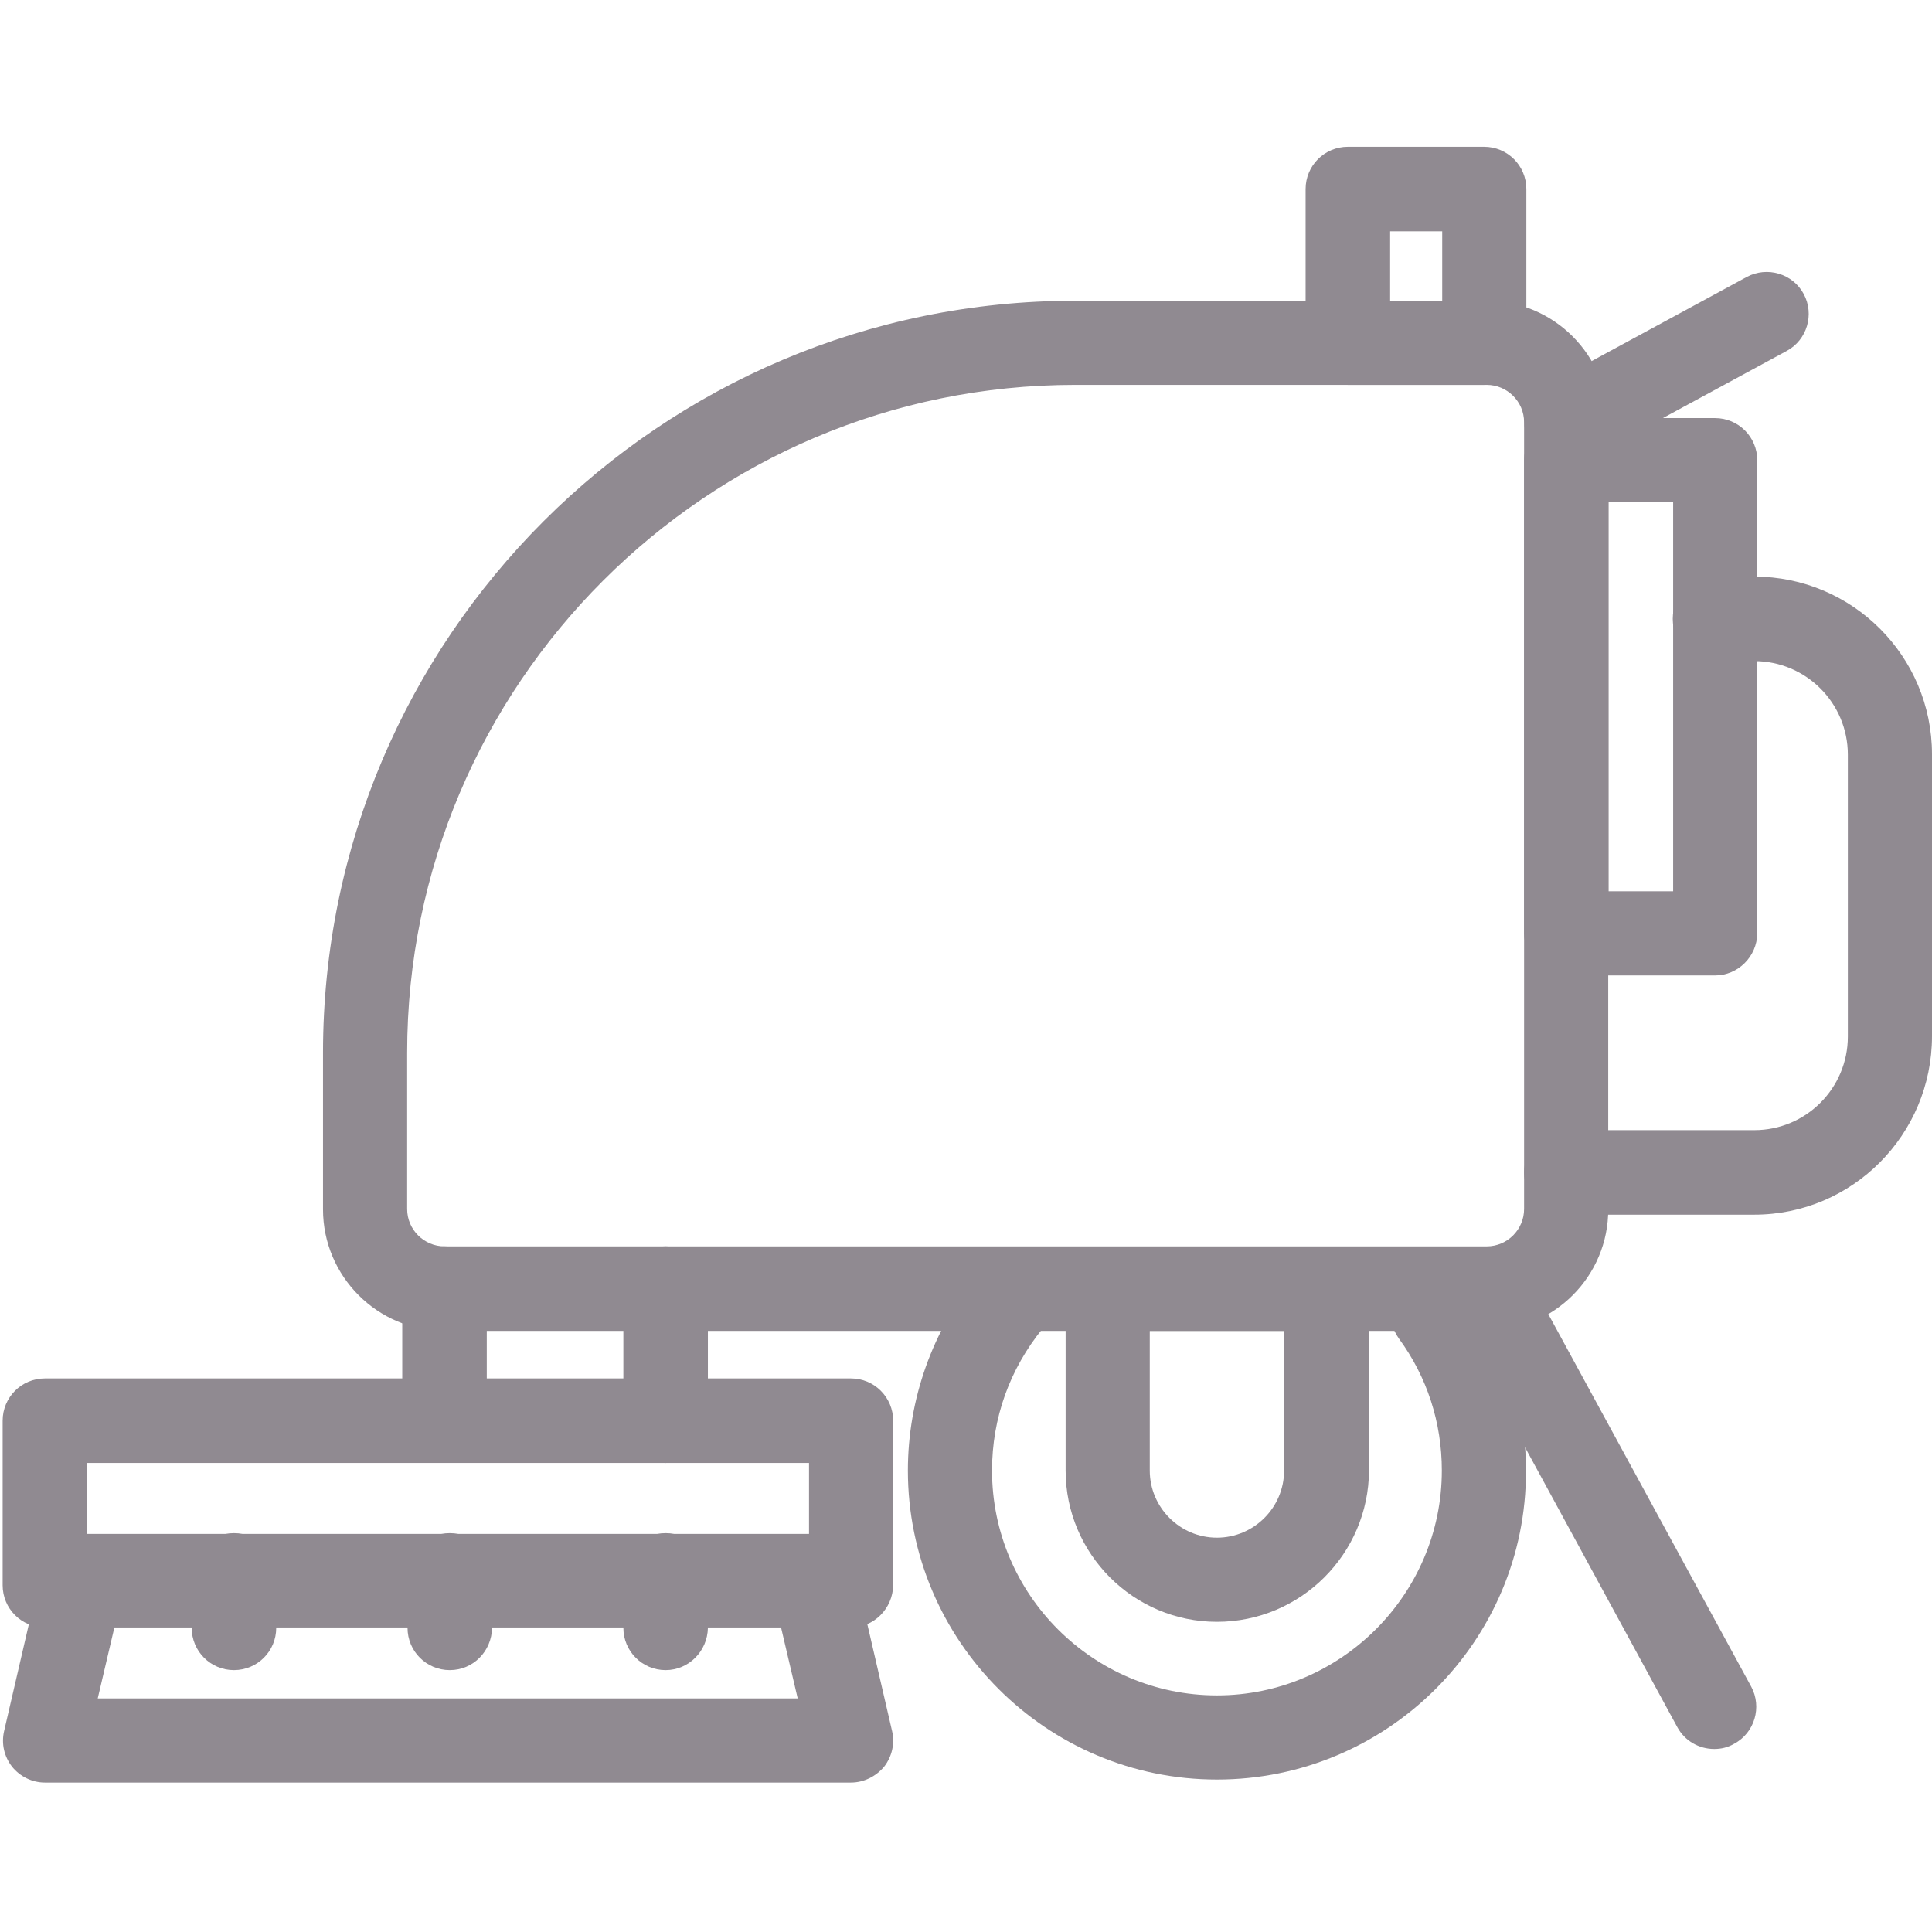
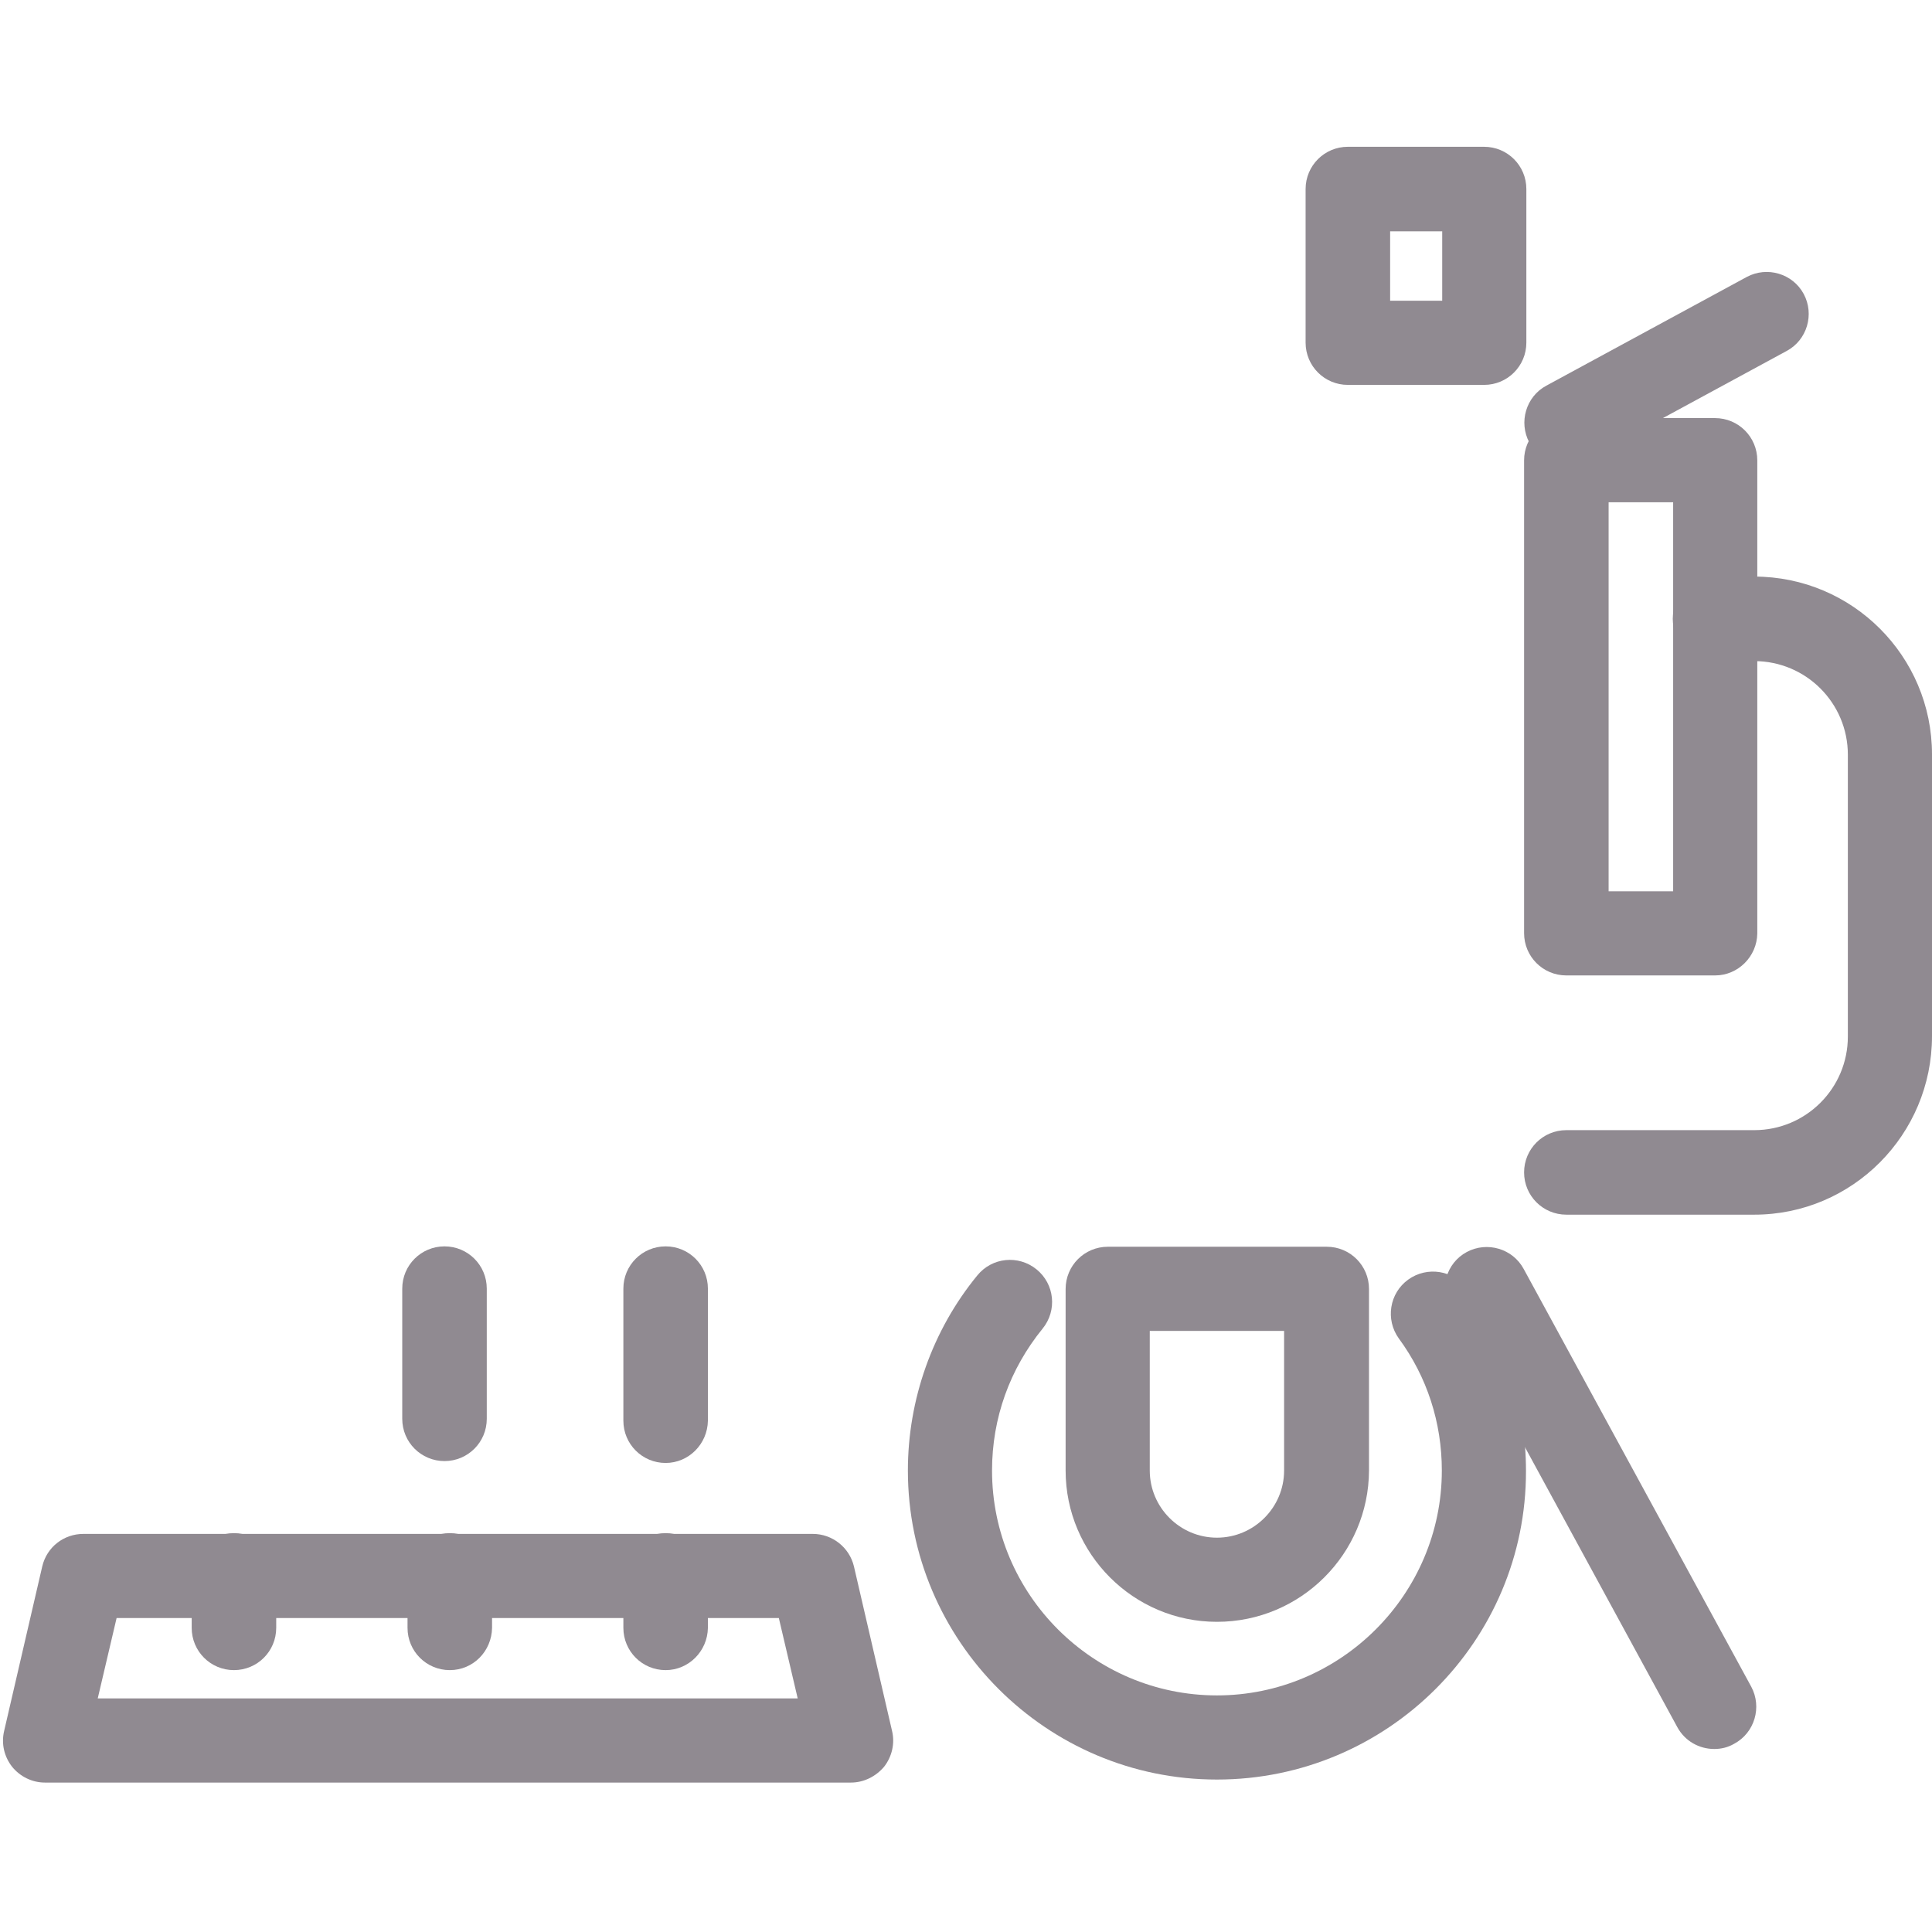
<svg xmlns="http://www.w3.org/2000/svg" version="1.1" id="Calque_1" x="0px" y="0px" viewBox="0 0 512 512" style="enable-background:new 0 0 512 512;" xml:space="preserve">
  <style type="text/css">
	.st0{fill:#908A91;}
</style>
-   <path class="st0" d="M225.5,431.3H11.9c-6.2,0-11.2-5-11.2-11.2v-43.6c0-6.2,5-11.2,11.2-11.2h213.6c6.2,0,11.2,5,11.2,11.2v43.6  C236.6,426.3,231.6,431.3,225.5,431.3z M23.1,409h191.3v-21.3H23.1V409z" />
  <path class="st0" d="M225.5,472.4H11.9c-3.4,0-6.6-1.6-8.7-4.2c-2.1-2.7-2.9-6.1-2.1-9.5l10.1-43.6c1.2-5.1,5.7-8.6,10.9-8.6h193.3  c5.2,0,9.7,3.6,10.9,8.6l10.1,43.6c0.8,3.3,0,6.8-2.1,9.5C232.1,470.8,228.9,472.4,225.5,472.4z M25.9,450.1h185.5l-5-21.3H30.9  L25.9,450.1z" />
  <path class="st0" d="M62,442.6c-6.2,0-11.2-5-11.2-11.2v-13.9c0-6.2,5-11.2,11.2-11.2s11.2,5,11.2,11.2v13.9  C73.2,437.6,68.2,442.6,62,442.6z" />
  <path class="st0" d="M119.2,442.6c-6.2,0-11.2-5-11.2-11.2v-13.9c0-6.2,5-11.2,11.2-11.2c6.2,0,11.2,5,11.2,11.2v13.9  C130.3,437.6,125.4,442.6,119.2,442.6z" />
  <path class="st0" d="M176.4,442.6c-6.2,0-11.2-5-11.2-11.2v-13.9c0-6.2,5-11.2,11.2-11.2c6.2,0,11.2,5,11.2,11.2v13.9  C187.5,437.6,182.5,442.6,176.4,442.6z" />
-   <path class="st0" d="M394,352.7H117.8c-17.8,0-32.2-14.5-32.2-32.2V279c0-109.9,89.4-199.3,199.3-199.3H394  c17.8,0,32.2,14.5,32.2,32.2v208.5C426.3,338.2,411.8,352.7,394,352.7z M284.9,102c-97.6,0-177,79.4-177,177v41.4  c0,5.5,4.5,9.9,9.9,9.9H394c5.5,0,9.9-4.5,9.9-9.9V111.9c0-5.5-4.5-9.9-9.9-9.9H284.9z" />
  <path class="st0" d="M117.8,387.2c-6.2,0-11.2-5-11.2-11.2v-34.5c0-6.2,5-11.2,11.2-11.2s11.2,5,11.2,11.2v34.5  C129,382.2,124,387.2,117.8,387.2z" />
  <path class="st0" d="M176.4,387.7c-6.2,0-11.2-5-11.2-11.2v-35c0-6.2,5-11.2,11.2-11.2c6.2,0,11.2,5,11.2,11.2v35  C187.5,382.7,182.5,387.7,176.4,387.7z" />
  <path class="st0" d="M322.5,471.6c-45.2,0-81.9-36.8-81.9-81.9c0-18.8,6.5-37.2,18.4-51.7c3.9-4.8,10.9-5.5,15.7-1.6  c4.8,3.9,5.5,10.9,1.6,15.7c-8.7,10.7-13.4,23.7-13.4,37.6c0,32.9,26.8,59.6,59.6,59.6s59.6-26.8,59.6-59.6c0-12.7-3.9-24.8-11.4-35  c-3.6-5-2.5-12,2.5-15.6c5-3.6,12-2.5,15.6,2.5c10.2,14.1,15.6,30.7,15.6,48.2C404.5,434.9,367.7,471.6,322.5,471.6z" />
  <path class="st0" d="M322.5,429.8c-22.1,0-40.1-18-40.1-40.1v-48.1c0-6.2,5-11.2,11.2-11.2h58c6.2,0,11.2,5,11.2,11.2v48.1  C362.7,411.8,344.7,429.8,322.5,429.8z M304.7,352.7v37c0,9.8,8,17.8,17.8,17.8s17.8-8,17.8-17.8v-37H304.7z" />
  <path class="st0" d="M454.3,463.5c-4,0-7.8-2.1-9.8-5.8l-60.3-110.8c-2.9-5.4-0.9-12.2,4.5-15.1c5.4-2.9,12.2-0.9,15.1,4.5  L464.1,447c2.9,5.4,0.9,12.2-4.5,15.1C457.9,463.1,456.1,463.5,454.3,463.5z" />
  <path class="st0" d="M393.3,102h-36.1c-6.2,0-11.2-5-11.2-11.2V50.1c0-6.2,5-11.2,11.2-11.2h36.1c6.2,0,11.2,5,11.2,11.2v40.7  C404.5,97,399.5,102,393.3,102z M368.4,79.7h13.8V61.3h-13.8V79.7z" />
  <path class="st0" d="M415.1,123.1c-4,0-7.8-2.1-9.8-5.8c-2.9-5.4-0.9-12.2,4.5-15.1l53.1-28.8c5.4-2.9,12.2-0.9,15.1,4.5  c2.9,5.4,0.9,12.2-4.5,15.1l-53.1,28.8C418.7,122.6,416.9,123.1,415.1,123.1z" />
  <path class="st0" d="M454.5,258.5h-39.4c-6.2,0-11.2-5-11.2-11.2V122c0-6.2,5-11.2,11.2-11.2h39.4c6.2,0,11.2,5,11.2,11.2v125.4  C465.6,253.5,460.6,258.5,454.5,258.5z M426.3,236.2h17.1V133.1h-17.1V236.2z" />
  <path class="st0" d="M464.9,321.9h-49.8c-6.2,0-11.2-5-11.2-11.2c0-6.2,5-11.2,11.2-11.2h49.8c13.7,0,24.8-11.1,24.8-24.8V200  c0-13.7-11.1-24.8-24.8-24.8h-10.4c-6.2,0-11.2-5-11.2-11.2c0-6.2,5-11.2,11.2-11.2h10.4c26,0,47.1,21.1,47.1,47.1v74.7  C512,300.7,490.9,321.9,464.9,321.9z" />
</svg>